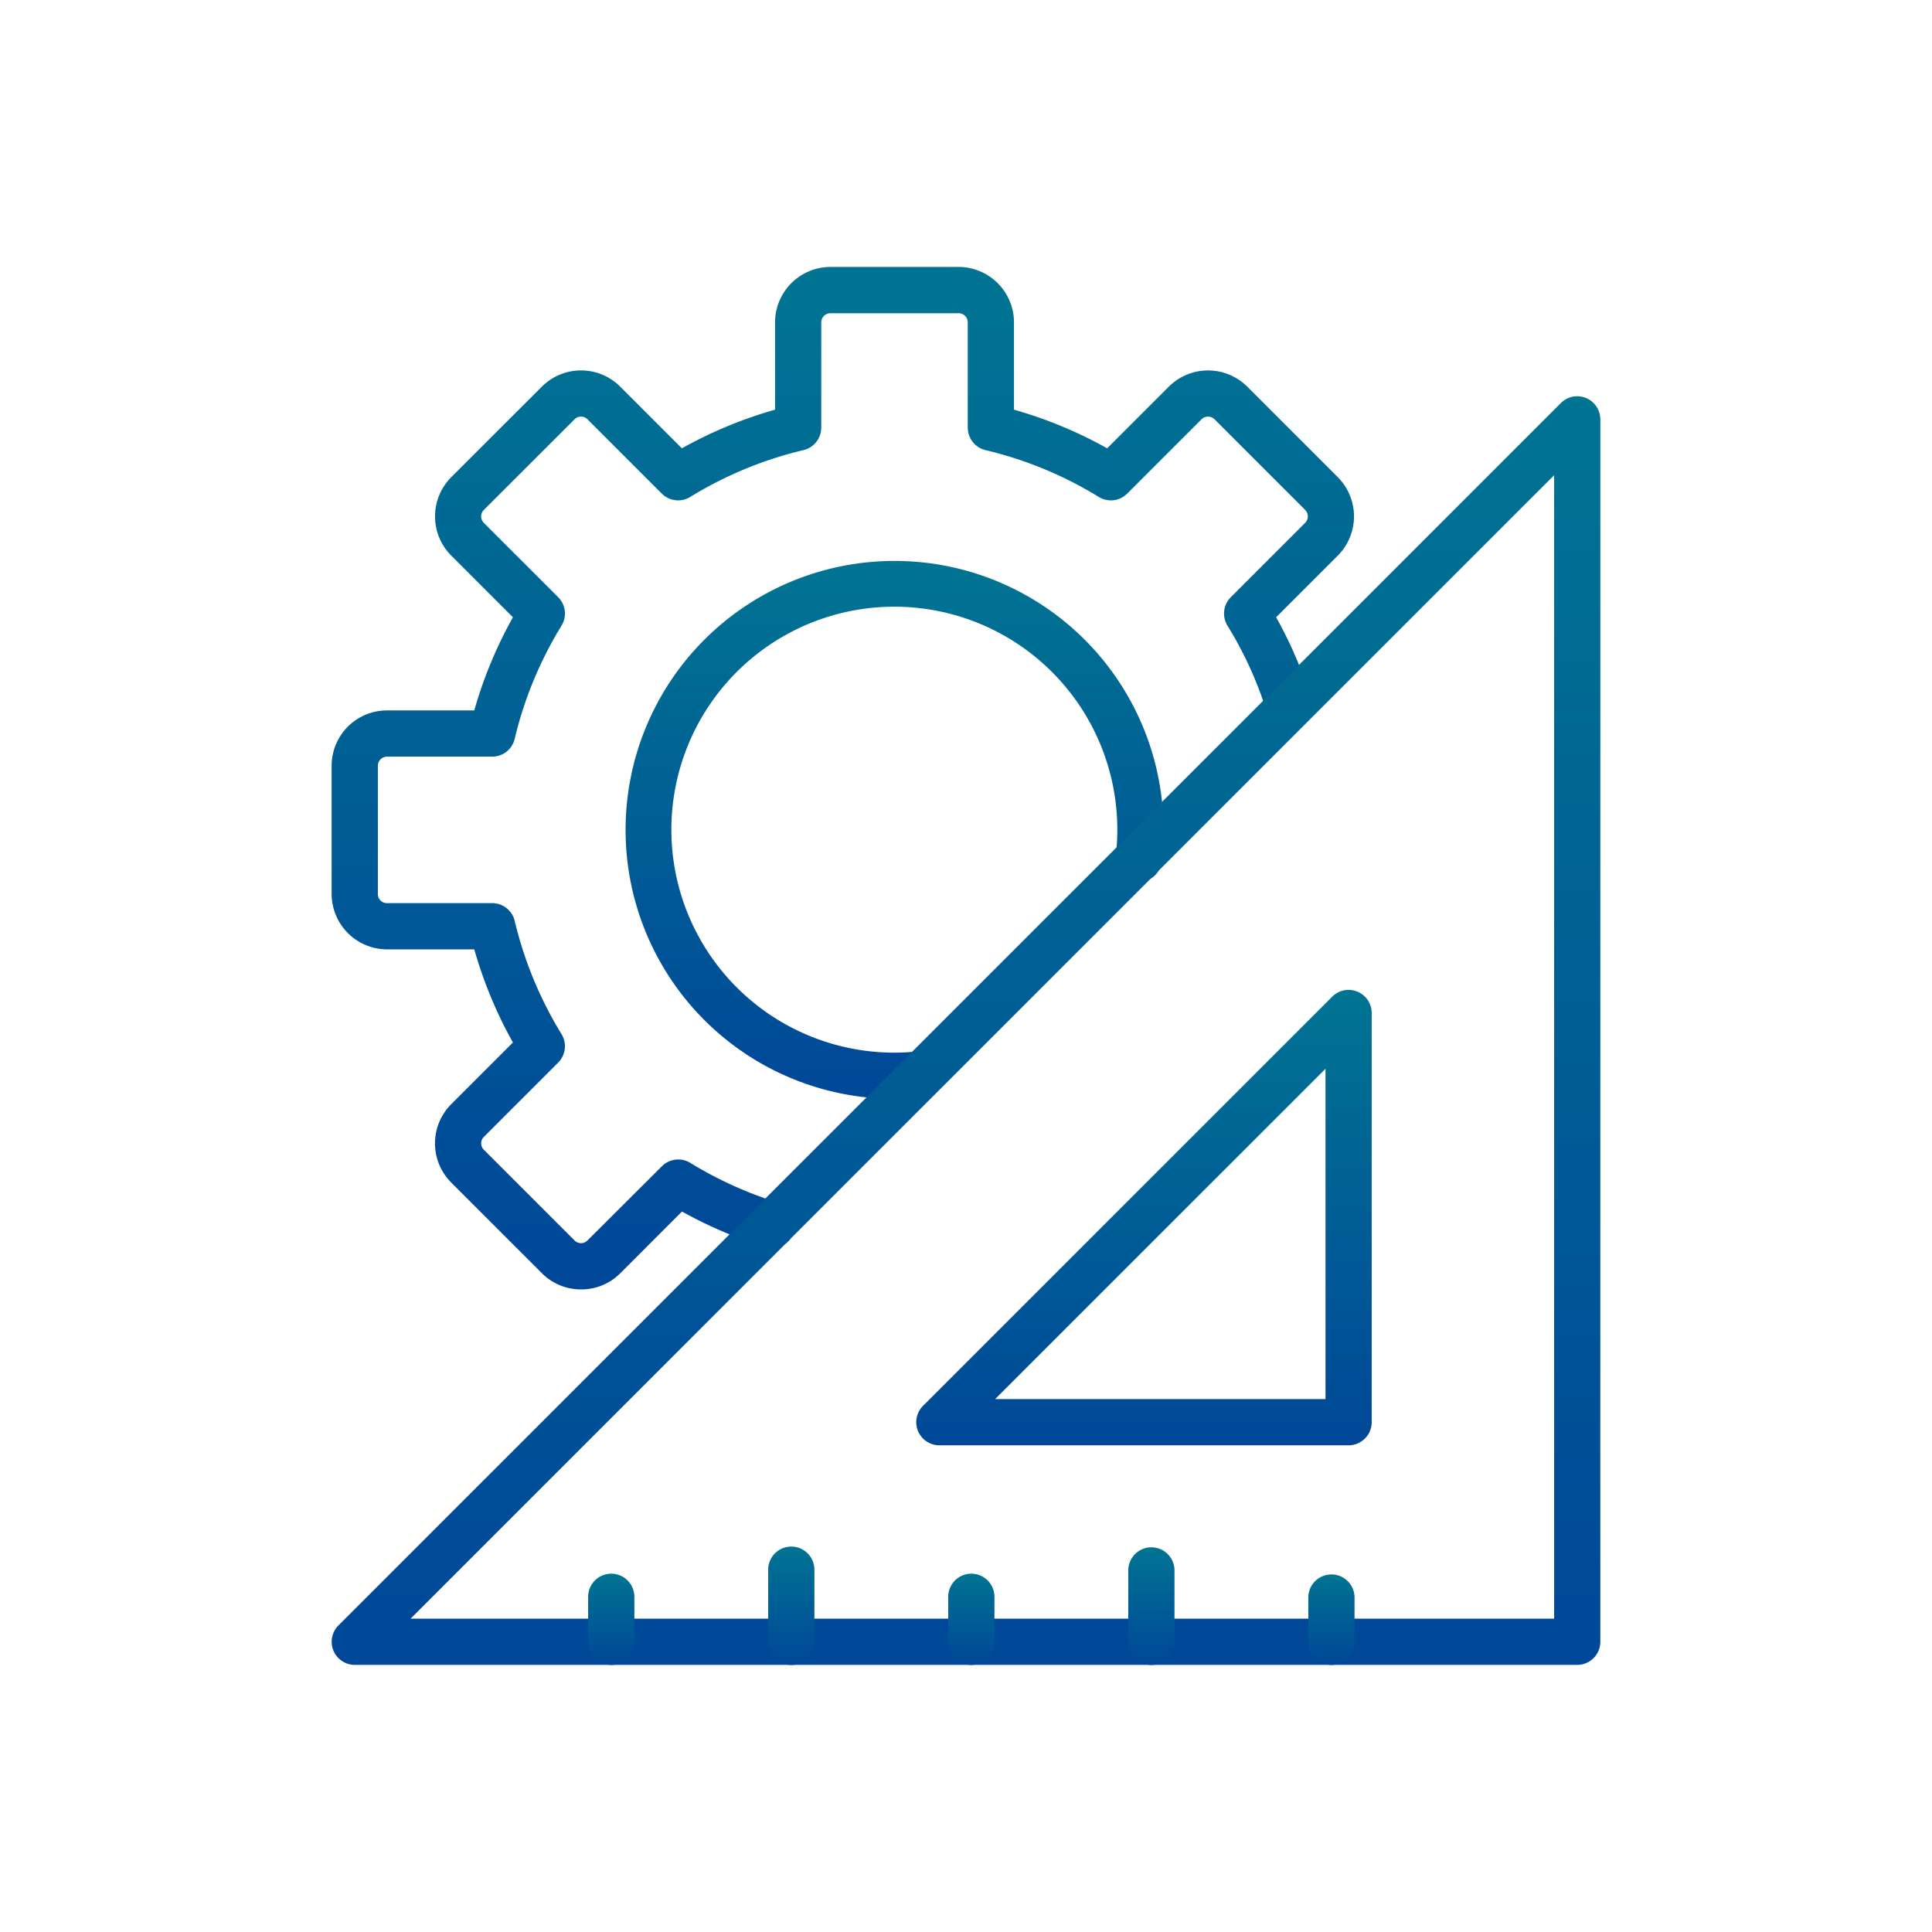
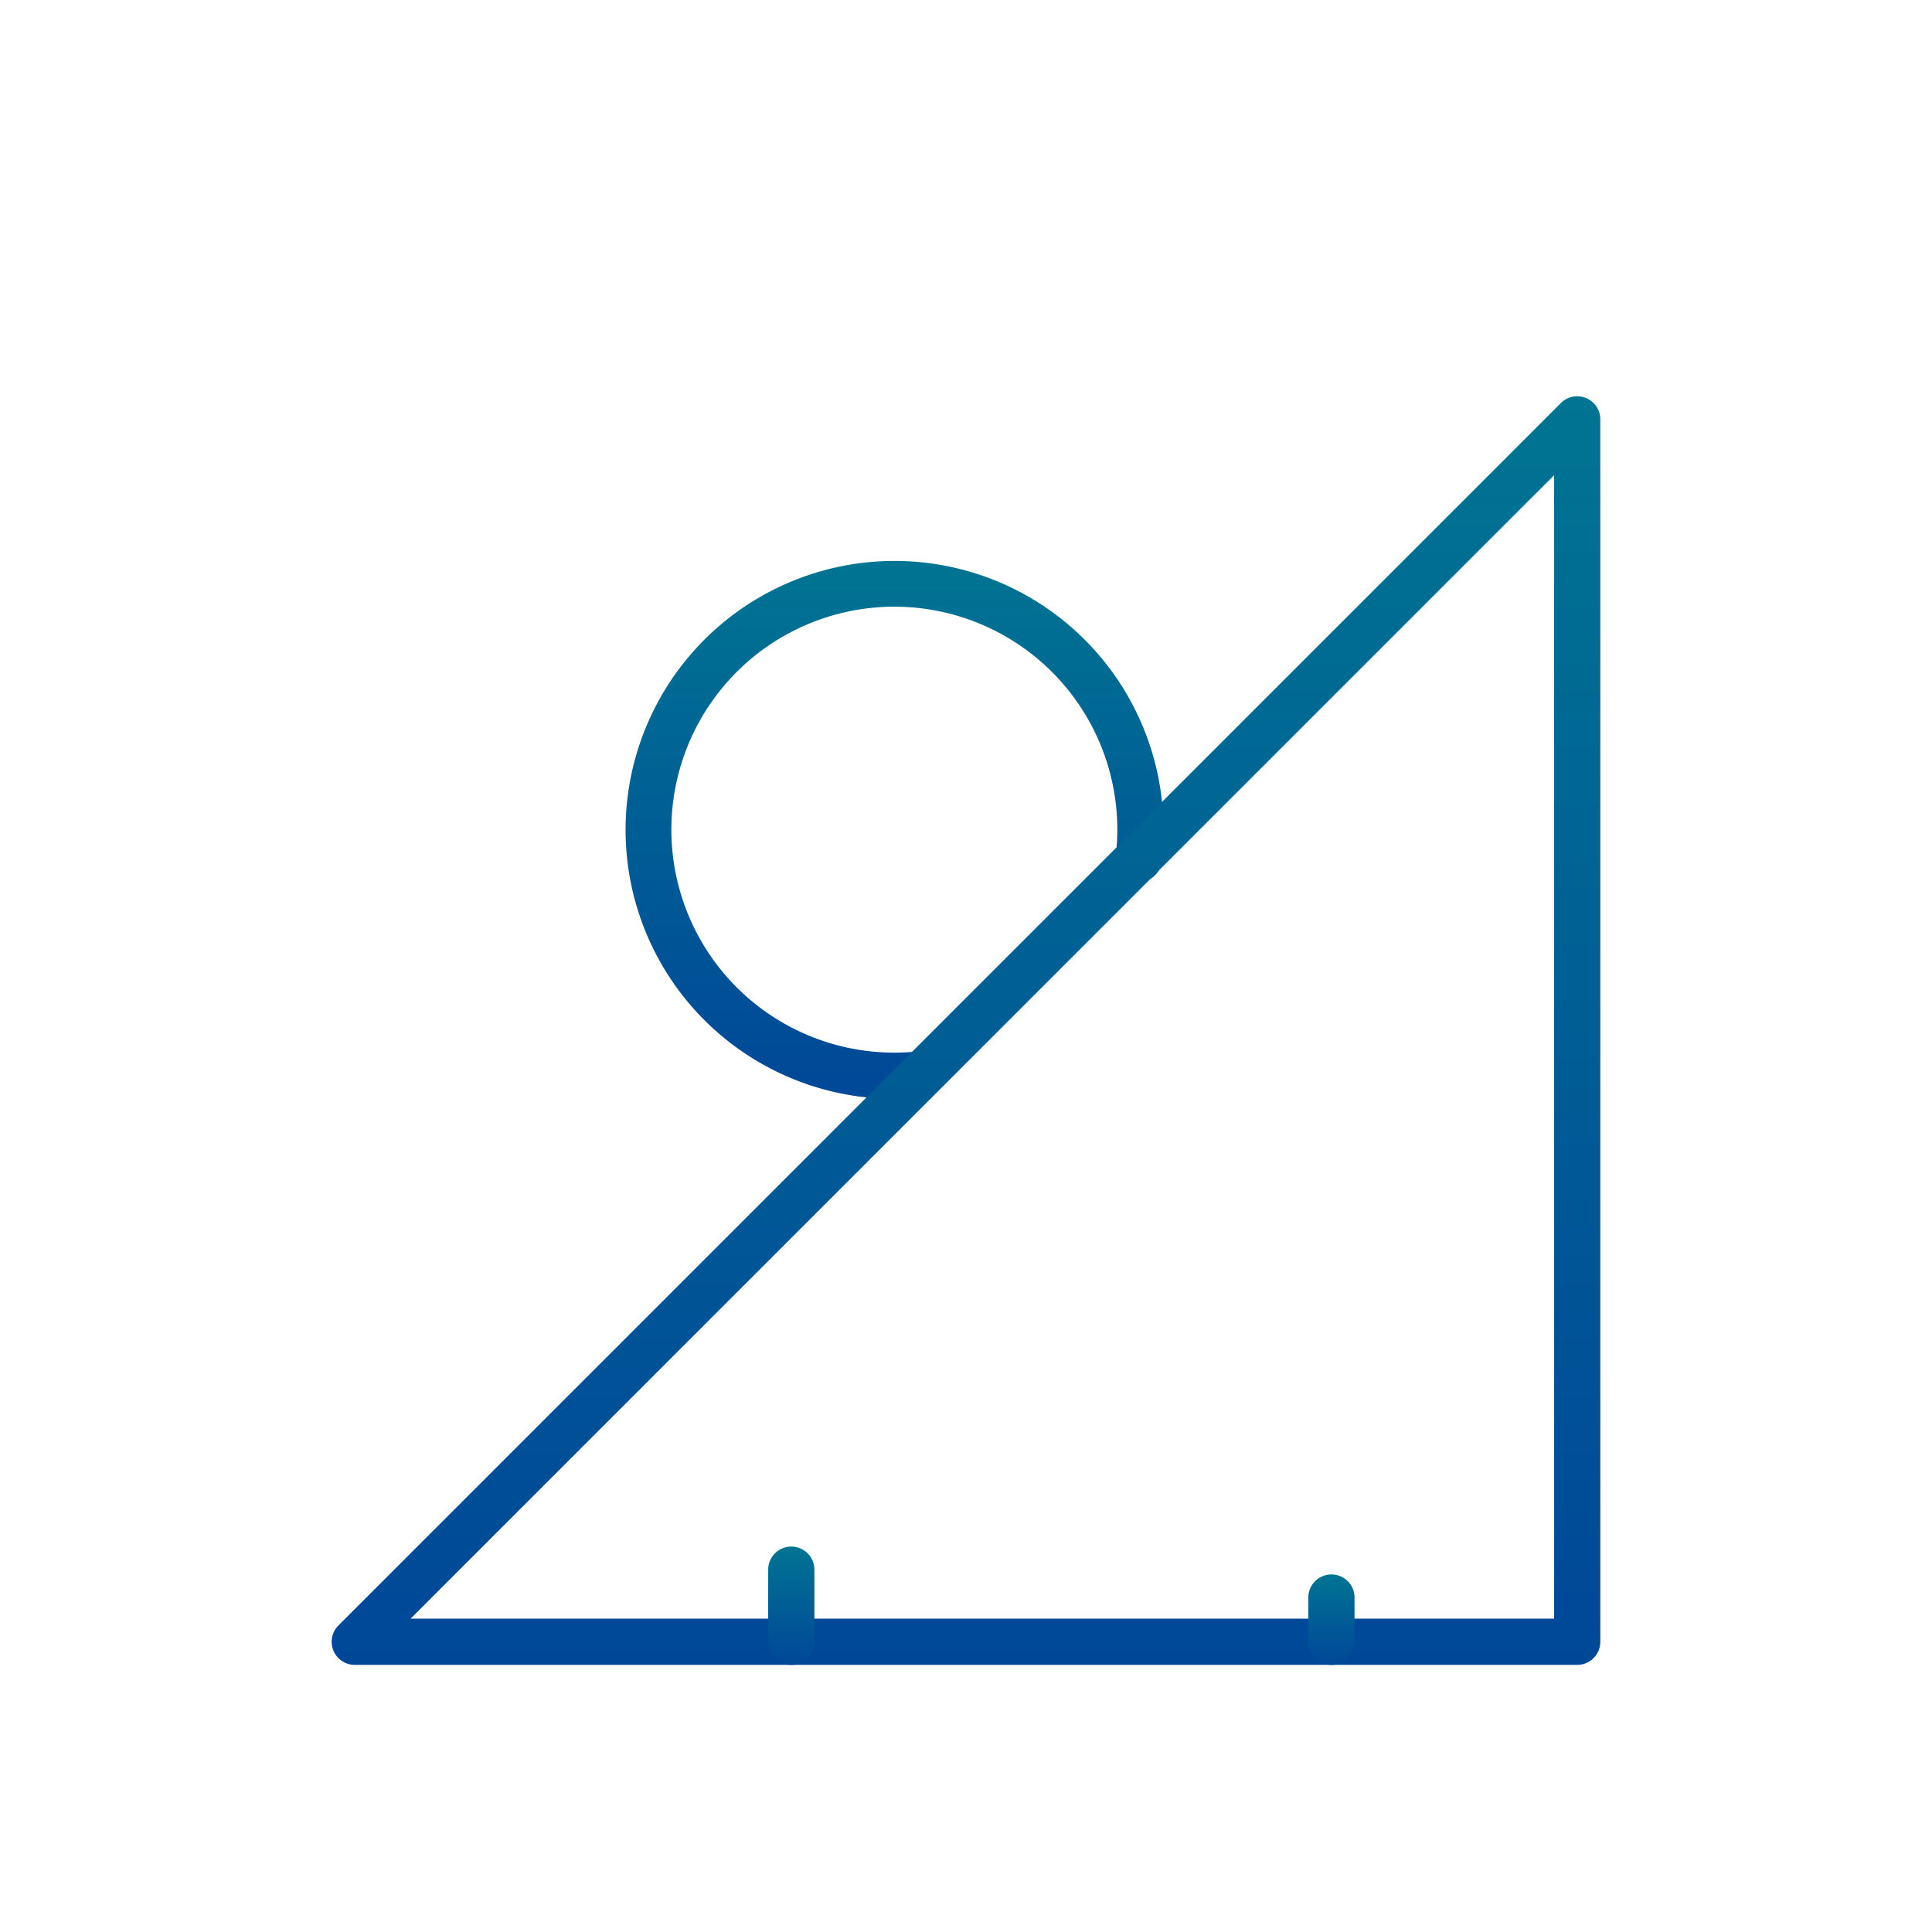
<svg xmlns="http://www.w3.org/2000/svg" width="80" height="80" viewBox="0 0 80 80">
  <defs>
    <clipPath id="clip-path">
      <rect id="長方形_466048" data-name="長方形 466048" width="80" height="80" fill="#707070" stroke="#707070" stroke-width="1" />
    </clipPath>
    <linearGradient id="linear-gradient" x1="0.5" x2="0.5" y2="1" gradientUnits="objectBoundingBox">
      <stop offset="0" stop-color="#007492" />
      <stop offset="1" stop-color="#004798" />
    </linearGradient>
  </defs>
  <g id="flow-ico04" clip-path="url(#clip-path)">
    <g id="グループ_185230" data-name="グループ 185230" transform="translate(13.734 11.059)">
      <g id="グループ_185218" data-name="グループ 185218" transform="translate(0.002 0)">
        <g id="グループ_185216" data-name="グループ 185216">
-           <path id="パス_461583" data-name="パス 461583" d="M846.951,773.3a2.276,2.276,0,0,1-1.62-.671l-3.757-3.757a2.293,2.293,0,0,1,0-3.239l2.557-2.557a18,18,0,0,1-1.6-3.857h-3.617a2.3,2.3,0,0,1-2.29-2.294v-5.31a2.293,2.293,0,0,1,2.29-2.29h3.617a17.947,17.947,0,0,1,1.6-3.857l-2.556-2.556a2.3,2.3,0,0,1,0-3.243l3.757-3.753a2.293,2.293,0,0,1,3.239,0l2.556,2.556a17.9,17.9,0,0,1,3.858-1.6v-3.617a2.3,2.3,0,0,1,2.294-2.294h5.31a2.3,2.3,0,0,1,2.29,2.294v3.617a17.9,17.9,0,0,1,3.858,1.6l2.556-2.556a2.3,2.3,0,0,1,3.243,0l3.753,3.753a2.3,2.3,0,0,1,0,3.243l-2.555,2.555a17.555,17.555,0,0,1,1.468,3.446.957.957,0,0,1-1.83.558,15.627,15.627,0,0,0-1.652-3.655.957.957,0,0,1,.137-1.179l3.078-3.078a.38.38,0,0,0,0-.537l-3.753-3.753a.38.38,0,0,0-.537,0l-3.078,3.078a.956.956,0,0,1-1.178.138,16.009,16.009,0,0,0-4.689-1.939.957.957,0,0,1-.735-.931v-4.357a.379.379,0,0,0-.377-.38h-5.31a.381.381,0,0,0-.38.38v4.357a.957.957,0,0,1-.736.931,16.008,16.008,0,0,0-4.689,1.939.957.957,0,0,1-1.178-.138l-3.078-3.078a.377.377,0,0,0-.533,0l-3.757,3.753a.38.38,0,0,0,0,.537l3.078,3.078a.957.957,0,0,1,.139,1.177,16.044,16.044,0,0,0-1.94,4.689.957.957,0,0,1-.931.736h-4.357a.377.377,0,0,0-.377.376v5.31a.374.374,0,0,0,.377.38h4.357a.957.957,0,0,1,.931.735,16.1,16.1,0,0,0,1.94,4.69.957.957,0,0,1-.139,1.176l-3.078,3.078a.376.376,0,0,0,0,.533l3.757,3.757a.376.376,0,0,0,.533,0L850.3,768.2a.956.956,0,0,1,1.176-.139,16.1,16.1,0,0,0,3.657,1.654.957.957,0,1,1-.564,1.829,17.994,17.994,0,0,1-3.437-1.469l-2.557,2.557A2.276,2.276,0,0,1,846.951,773.3Z" transform="translate(-836.628 -730.967)" fill="url(#linear-gradient)" />
-         </g>
+           </g>
        <g id="グループ_185217" data-name="グループ 185217" transform="translate(12.168 12.168)">
          <path id="パス_461584" data-name="パス 461584" d="M924.072,829.548a11.137,11.137,0,1,1,11.137-11.137,11.32,11.32,0,0,1-.073,1.269.957.957,0,1,1-1.9-.216,9.387,9.387,0,0,0,.061-1.053,9.233,9.233,0,1,0-8.174,9.163.957.957,0,0,1,.216,1.9A11.239,11.239,0,0,1,924.072,829.548Z" transform="translate(-912.935 -807.274)" fill="url(#linear-gradient)" />
        </g>
      </g>
      <g id="グループ_185229" data-name="グループ 185229" transform="translate(0 5.351)">
        <g id="グループ_185223" data-name="グループ 185223">
          <g id="グループ_185220" data-name="グループ 185220">
            <g id="グループ_185219" data-name="グループ 185219">
              <path id="パス_461585" data-name="パス 461585" d="M888.194,817.051H837.575a.957.957,0,0,1-.677-1.633L887.517,764.8a.957.957,0,0,1,1.633.677v50.615A.957.957,0,0,1,888.194,817.051Zm-48.309-1.914h47.352V767.789Z" transform="translate(-836.618 -764.522)" fill="url(#linear-gradient)" />
            </g>
          </g>
          <g id="グループ_185222" data-name="グループ 185222" transform="translate(24.205 24.578)">
            <g id="グループ_185221" data-name="グループ 185221">
-               <path id="パス_461586" data-name="パス 461586" d="M1006.307,937.508H989.361a.957.957,0,0,1-.676-1.633l16.946-16.945a.957.957,0,0,1,1.633.677v16.945A.957.957,0,0,1,1006.307,937.508Zm-14.636-1.914h13.68V921.916Z" transform="translate(-988.404 -918.649)" fill="url(#linear-gradient)" />
-             </g>
+               </g>
          </g>
        </g>
        <g id="グループ_185224" data-name="グループ 185224" transform="translate(10.62 48.754)">
-           <path id="パス_461587" data-name="パス 461587" d="M904.172,1074.032a.957.957,0,0,1-.957-.957v-1.864a.957.957,0,0,1,1.914,0v1.864A.957.957,0,0,1,904.172,1074.032Z" transform="translate(-903.215 -1070.255)" fill="url(#linear-gradient)" />
-         </g>
+           </g>
        <g id="グループ_185225" data-name="グループ 185225" transform="translate(18.075 47.63)">
          <path id="パス_461588" data-name="パス 461588" d="M950.924,1068.108a.957.957,0,0,1-.957-.957v-2.988a.957.957,0,0,1,1.914,0v2.988A.957.957,0,0,1,950.924,1068.108Z" transform="translate(-949.967 -1063.206)" fill="url(#linear-gradient)" />
        </g>
        <g id="グループ_185226" data-name="グループ 185226" transform="translate(25.53 48.754)">
-           <path id="パス_461589" data-name="パス 461589" d="M997.676,1074.032a.957.957,0,0,1-.957-.957v-1.864a.957.957,0,0,1,1.914,0v1.864A.957.957,0,0,1,997.676,1074.032Z" transform="translate(-996.719 -1070.255)" fill="url(#linear-gradient)" />
-         </g>
+           </g>
        <g id="グループ_185227" data-name="グループ 185227" transform="translate(32.986 47.63)">
-           <path id="パス_461590" data-name="パス 461590" d="M1044.428,1068.108a.957.957,0,0,1-.957-.957v-2.988a.957.957,0,0,1,1.913,0v2.988A.957.957,0,0,1,1044.428,1068.108Z" transform="translate(-1043.471 -1063.206)" fill="url(#linear-gradient)" />
-         </g>
+           </g>
        <g id="グループ_185228" data-name="グループ 185228" transform="translate(40.441 48.754)">
          <path id="パス_461591" data-name="パス 461591" d="M1091.179,1074.032a.957.957,0,0,1-.957-.957v-1.864a.957.957,0,0,1,1.913,0v1.864A.957.957,0,0,1,1091.179,1074.032Z" transform="translate(-1090.222 -1070.255)" fill="url(#linear-gradient)" />
        </g>
      </g>
    </g>
  </g>
</svg>